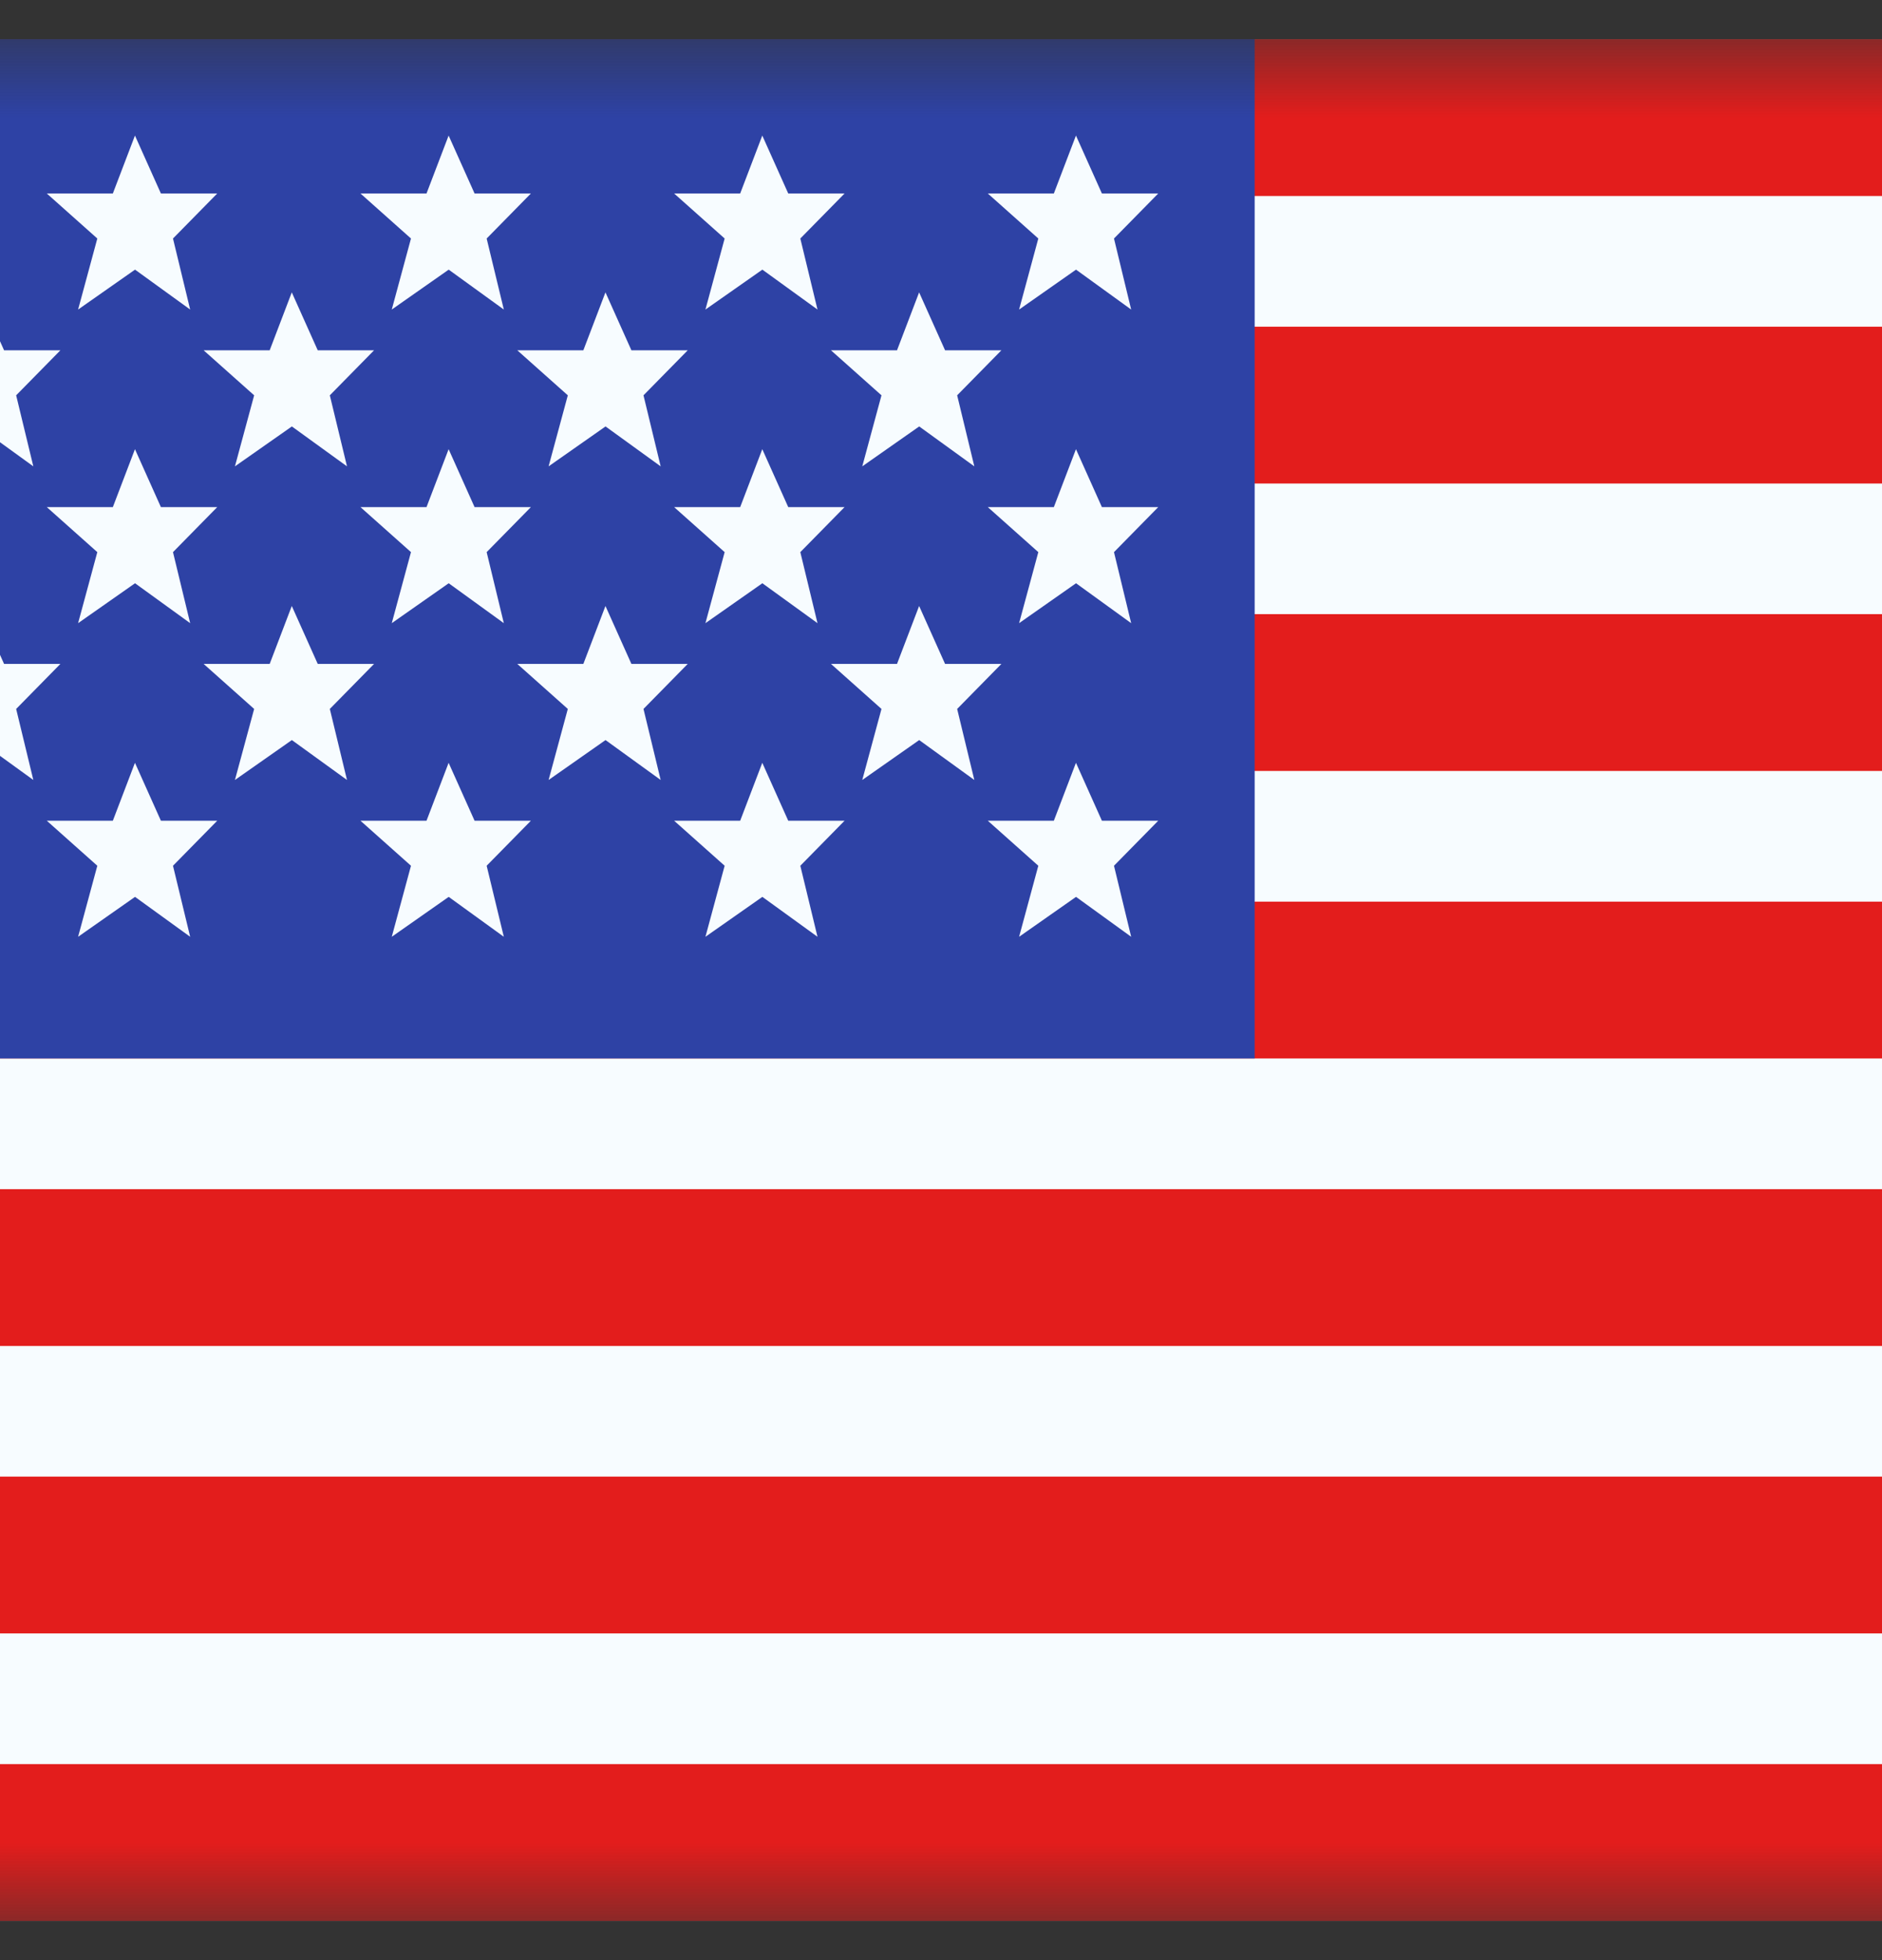
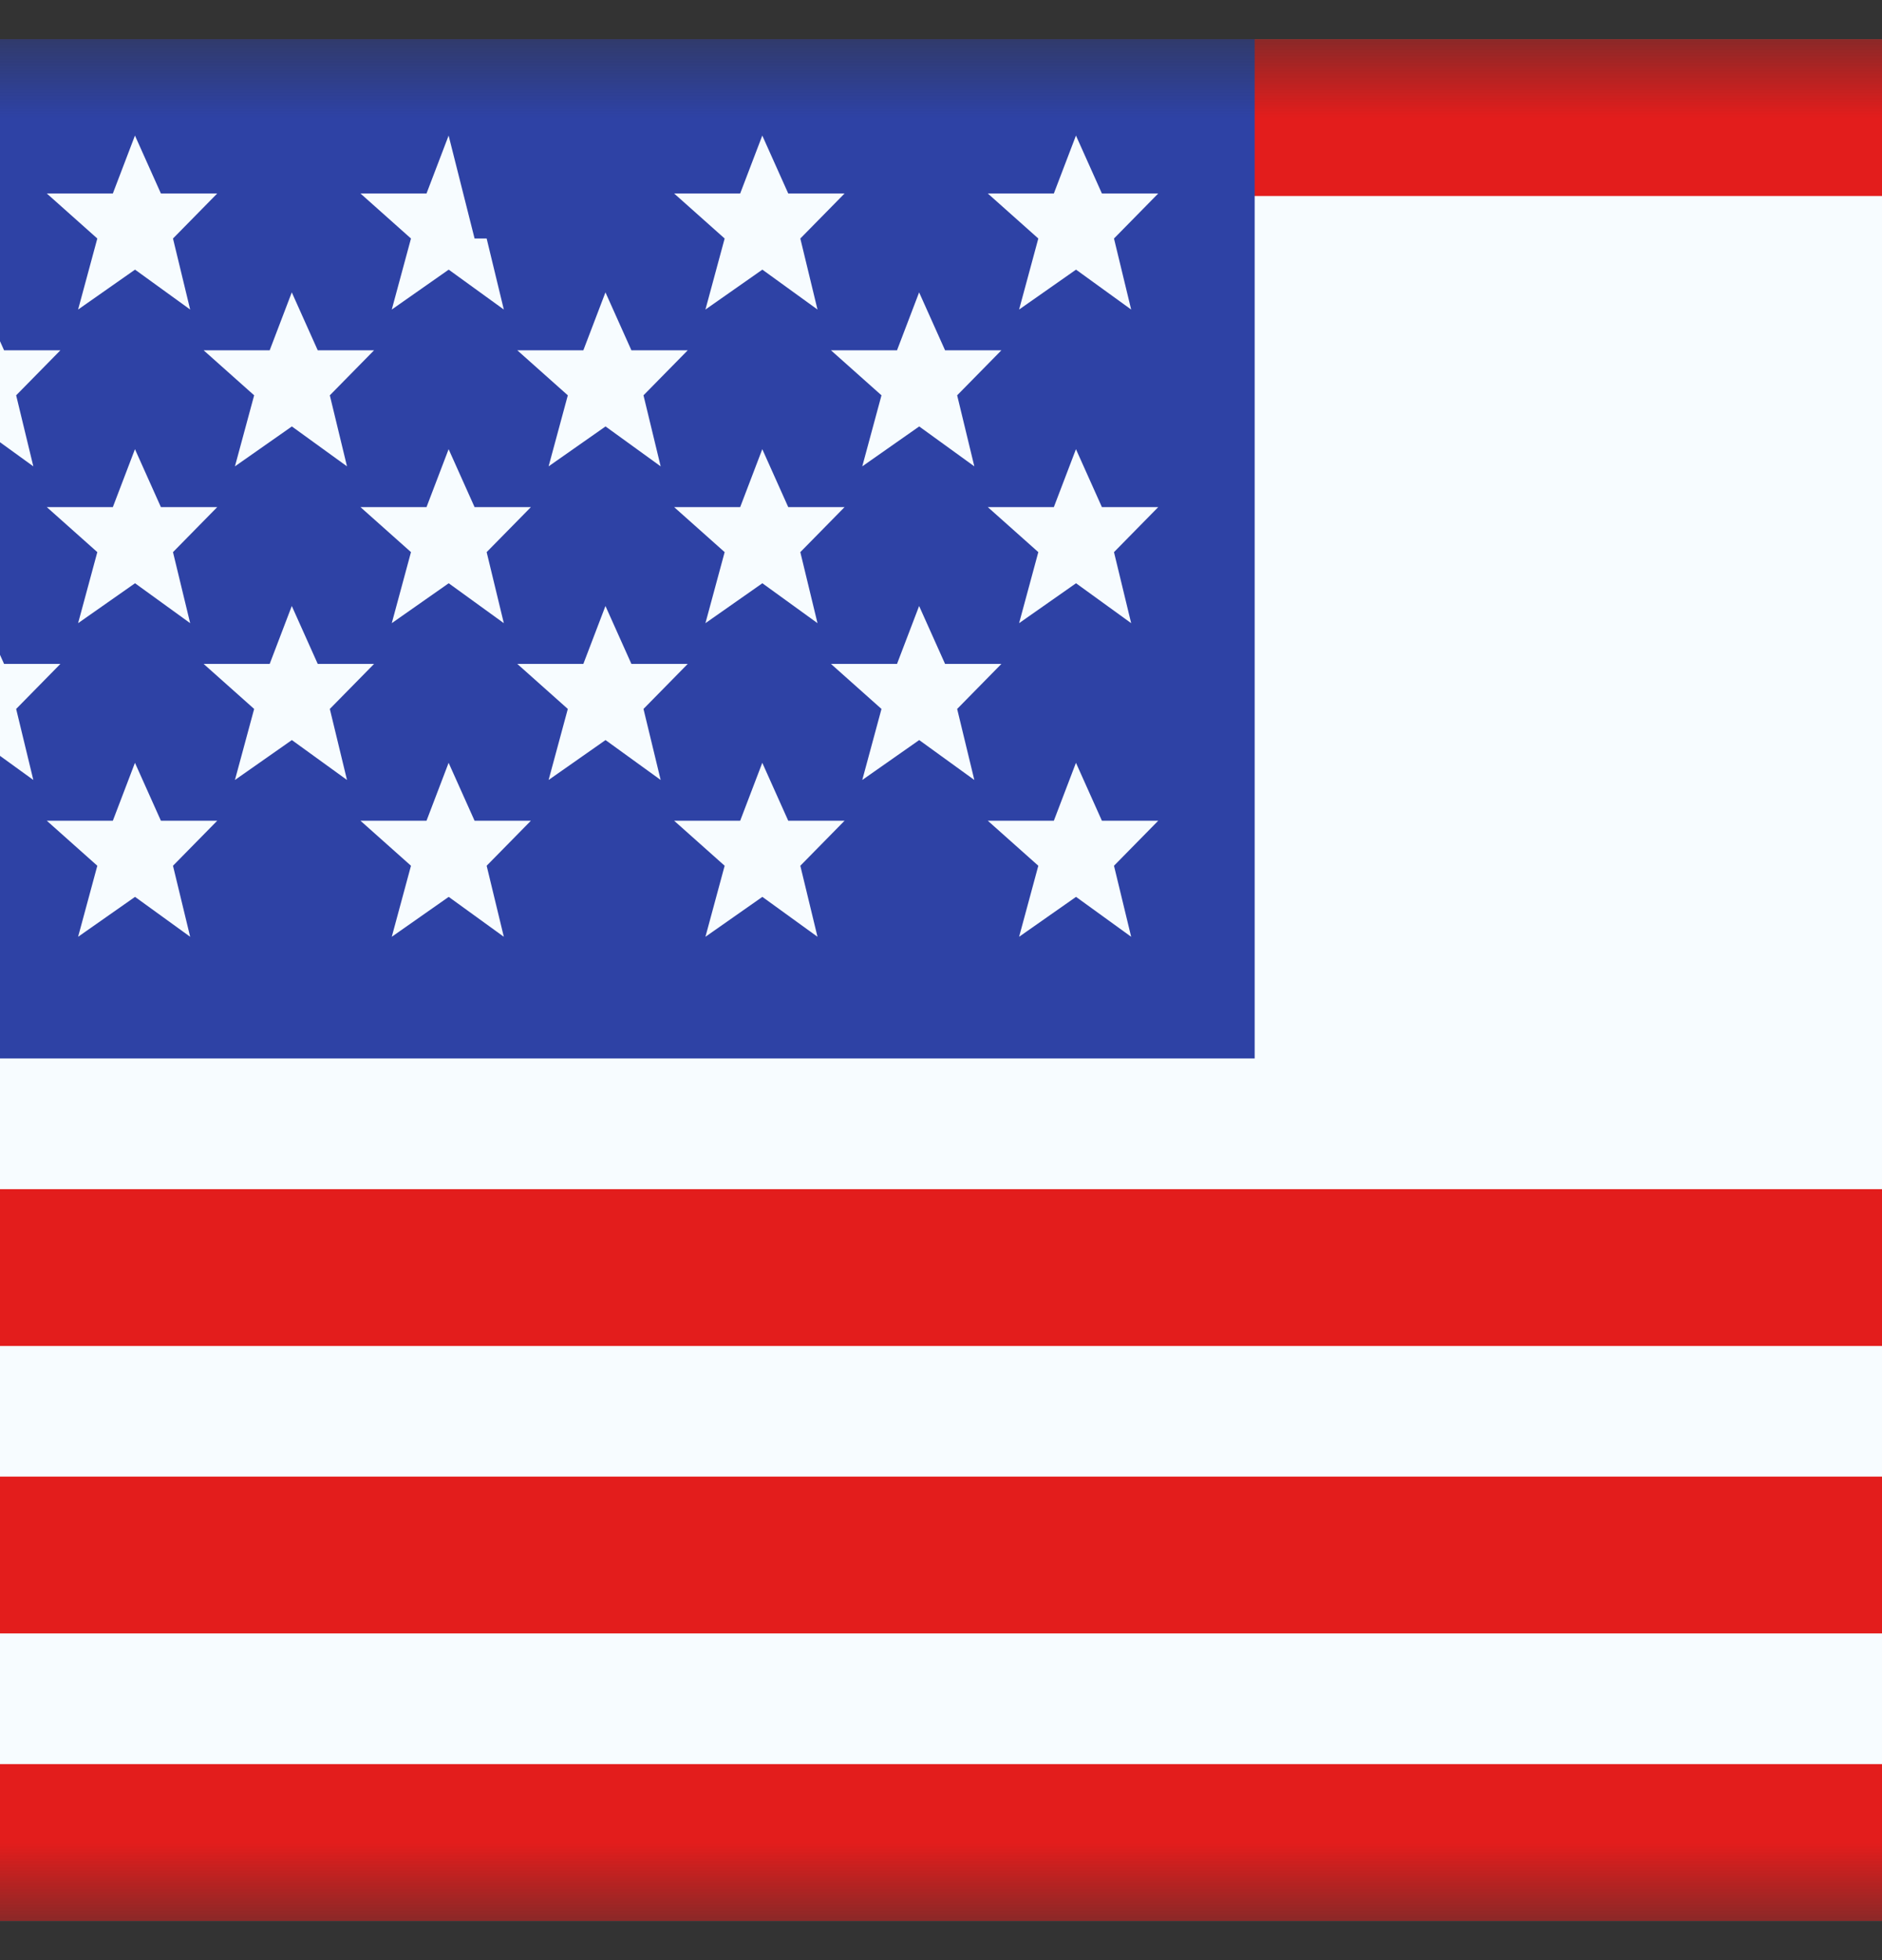
<svg xmlns="http://www.w3.org/2000/svg" width="24" height="25" viewBox="0 0 24 25" fill="none">
  <rect x="0" y="0" width="24" height="25" fill="#333333" stroke="none" />
  <g id="flag">
    <mask id="mask0_470_110" style="mask-type:luminance" maskUnits="userSpaceOnUse" x="-4" y="0" width="32" height="25">
      <rect id="mask" x="-4" y="0.5" width="32" height="24" fill="white" />
    </mask>
    <g mask="url(#mask0_470_110)">
      <g id="contents">
        <path id="middle" fill-rule="evenodd" clip-rule="evenodd" d="M-4 0.5H28V24.5H-4V0.5Z" fill="#F7FCFF" />
        <path id="Combined Shape" fill-rule="evenodd" clip-rule="evenodd" d="M-4 15.167V17.167H28V15.167H-4Z" fill="#E31D1C" />
        <path id="Combined Shape_2" fill-rule="evenodd" clip-rule="evenodd" d="M-4 18.833V20.833H28V18.833H-4Z" fill="#E31D1C" />
-         <path id="Combined Shape_3" fill-rule="evenodd" clip-rule="evenodd" d="M-4 7.833V9.833H28V7.833H-4Z" fill="#E31D1C" />
        <path id="Combined Shape_4" fill-rule="evenodd" clip-rule="evenodd" d="M-4 22.5V24.5H28V22.5H-4Z" fill="#E31D1C" />
-         <path id="Combined Shape_5" fill-rule="evenodd" clip-rule="evenodd" d="M-4 11.5V13.5H28V11.5H-4Z" fill="#E31D1C" />
        <path id="Combined Shape_6" fill-rule="evenodd" clip-rule="evenodd" d="M-4 0.5V2.5H28V0.5H-4Z" fill="#E31D1C" />
-         <path id="Combined Shape_7" fill-rule="evenodd" clip-rule="evenodd" d="M-4 4.167V6.167H28V4.167H-4Z" fill="#E31D1C" />
        <rect id="Rectangle 82" x="-4" y="0.5" width="20" height="13" fill="#2E42A5" />
-         <path id="Combined Shape_8" fill-rule="evenodd" clip-rule="evenodd" d="M-2.278 3.439L-3.004 3.948L-2.759 3.042L-3.403 2.468H-2.561L-2.279 1.729L-1.948 2.468H-1.23L-1.794 3.042L-1.575 3.948L-2.278 3.439ZM1.722 3.439L0.996 3.948L1.241 3.042L0.597 2.468H1.439L1.721 1.729L2.052 2.468H2.77L2.206 3.042L2.425 3.948L1.722 3.439ZM4.996 3.948L5.722 3.439L6.425 3.948L6.206 3.042L6.77 2.468H6.052L5.721 1.729L5.439 2.468H4.597L5.241 3.042L4.996 3.948ZM9.722 3.439L8.996 3.948L9.241 3.042L8.597 2.468H9.439L9.721 1.729L10.052 2.468H10.77L10.206 3.042L10.425 3.948L9.722 3.439ZM-3.004 7.948L-2.278 7.439L-1.575 7.948L-1.794 7.042L-1.23 6.468H-1.948L-2.279 5.729L-2.561 6.468H-3.403L-2.759 7.042L-3.004 7.948ZM1.722 7.439L0.996 7.948L1.241 7.042L0.597 6.468H1.439L1.721 5.729L2.052 6.468H2.77L2.206 7.042L2.425 7.948L1.722 7.439ZM4.996 7.948L5.722 7.439L6.425 7.948L6.206 7.042L6.77 6.468H6.052L5.721 5.729L5.439 6.468H4.597L5.241 7.042L4.996 7.948ZM9.722 7.439L8.996 7.948L9.241 7.042L8.597 6.468H9.439L9.721 5.729L10.052 6.468H10.77L10.206 7.042L10.425 7.948L9.722 7.439ZM-3.004 11.948L-2.278 11.439L-1.575 11.948L-1.794 11.042L-1.23 10.468H-1.948L-2.279 9.729L-2.561 10.468H-3.403L-2.759 11.042L-3.004 11.948ZM1.722 11.439L0.996 11.948L1.241 11.042L0.597 10.468H1.439L1.721 9.729L2.052 10.468H2.77L2.206 11.042L2.425 11.948L1.722 11.439ZM4.996 11.948L5.722 11.439L6.425 11.948L6.206 11.042L6.77 10.468H6.052L5.721 9.729L5.439 10.468H4.597L5.241 11.042L4.996 11.948ZM9.722 11.439L8.996 11.948L9.241 11.042L8.597 10.468H9.439L9.721 9.729L10.052 10.468H10.77L10.206 11.042L10.425 11.948L9.722 11.439ZM12.996 3.948L13.722 3.439L14.425 3.948L14.206 3.042L14.77 2.468H14.052L13.721 1.729L13.439 2.468H12.597L13.241 3.042L12.996 3.948ZM13.722 7.439L12.996 7.948L13.241 7.042L12.597 6.468H13.439L13.721 5.729L14.052 6.468H14.77L14.206 7.042L14.425 7.948L13.722 7.439ZM12.996 11.948L13.722 11.439L14.425 11.948L14.206 11.042L14.77 10.468H14.052L13.721 9.729L13.439 10.468H12.597L13.241 11.042L12.996 11.948ZM-0.278 5.439L-1.004 5.948L-0.759 5.042L-1.403 4.468H-0.561L-0.279 3.729L0.052 4.468H0.77L0.206 5.042L0.425 5.948L-0.278 5.439ZM2.996 5.948L3.722 5.439L4.425 5.948L4.206 5.042L4.77 4.468H4.052L3.721 3.729L3.439 4.468H2.597L3.241 5.042L2.996 5.948ZM7.722 5.439L6.996 5.948L7.241 5.042L6.597 4.468H7.439L7.721 3.729L8.052 4.468H8.77L8.206 5.042L8.425 5.948L7.722 5.439ZM-1.004 9.948L-0.278 9.439L0.425 9.948L0.206 9.042L0.77 8.468H0.052L-0.279 7.729L-0.561 8.468H-1.403L-0.759 9.042L-1.004 9.948ZM3.722 9.439L2.996 9.948L3.241 9.042L2.597 8.468H3.439L3.721 7.729L4.052 8.468H4.77L4.206 9.042L4.425 9.948L3.722 9.439ZM6.996 9.948L7.722 9.439L8.425 9.948L8.206 9.042L8.77 8.468H8.052L7.721 7.729L7.439 8.468H6.597L7.241 9.042L6.996 9.948ZM11.722 5.439L10.996 5.948L11.241 5.042L10.597 4.468H11.439L11.721 3.729L12.052 4.468H12.77L12.206 5.042L12.425 5.948L11.722 5.439ZM10.996 9.948L11.722 9.439L12.425 9.948L12.206 9.042L12.77 8.468H12.052L11.721 7.729L11.439 8.468H10.597L11.241 9.042L10.996 9.948Z" fill="#F7FCFF" />
+         <path id="Combined Shape_8" fill-rule="evenodd" clip-rule="evenodd" d="M-2.278 3.439L-3.004 3.948L-2.759 3.042L-3.403 2.468H-2.561L-2.279 1.729L-1.948 2.468H-1.23L-1.794 3.042L-1.575 3.948L-2.278 3.439ZM1.722 3.439L0.996 3.948L1.241 3.042L0.597 2.468H1.439L1.721 1.729L2.052 2.468H2.77L2.206 3.042L2.425 3.948L1.722 3.439ZM4.996 3.948L5.722 3.439L6.425 3.948L6.206 3.042H6.052L5.721 1.729L5.439 2.468H4.597L5.241 3.042L4.996 3.948ZM9.722 3.439L8.996 3.948L9.241 3.042L8.597 2.468H9.439L9.721 1.729L10.052 2.468H10.77L10.206 3.042L10.425 3.948L9.722 3.439ZM-3.004 7.948L-2.278 7.439L-1.575 7.948L-1.794 7.042L-1.23 6.468H-1.948L-2.279 5.729L-2.561 6.468H-3.403L-2.759 7.042L-3.004 7.948ZM1.722 7.439L0.996 7.948L1.241 7.042L0.597 6.468H1.439L1.721 5.729L2.052 6.468H2.77L2.206 7.042L2.425 7.948L1.722 7.439ZM4.996 7.948L5.722 7.439L6.425 7.948L6.206 7.042L6.77 6.468H6.052L5.721 5.729L5.439 6.468H4.597L5.241 7.042L4.996 7.948ZM9.722 7.439L8.996 7.948L9.241 7.042L8.597 6.468H9.439L9.721 5.729L10.052 6.468H10.77L10.206 7.042L10.425 7.948L9.722 7.439ZM-3.004 11.948L-2.278 11.439L-1.575 11.948L-1.794 11.042L-1.23 10.468H-1.948L-2.279 9.729L-2.561 10.468H-3.403L-2.759 11.042L-3.004 11.948ZM1.722 11.439L0.996 11.948L1.241 11.042L0.597 10.468H1.439L1.721 9.729L2.052 10.468H2.77L2.206 11.042L2.425 11.948L1.722 11.439ZM4.996 11.948L5.722 11.439L6.425 11.948L6.206 11.042L6.77 10.468H6.052L5.721 9.729L5.439 10.468H4.597L5.241 11.042L4.996 11.948ZM9.722 11.439L8.996 11.948L9.241 11.042L8.597 10.468H9.439L9.721 9.729L10.052 10.468H10.77L10.206 11.042L10.425 11.948L9.722 11.439ZM12.996 3.948L13.722 3.439L14.425 3.948L14.206 3.042L14.77 2.468H14.052L13.721 1.729L13.439 2.468H12.597L13.241 3.042L12.996 3.948ZM13.722 7.439L12.996 7.948L13.241 7.042L12.597 6.468H13.439L13.721 5.729L14.052 6.468H14.77L14.206 7.042L14.425 7.948L13.722 7.439ZM12.996 11.948L13.722 11.439L14.425 11.948L14.206 11.042L14.77 10.468H14.052L13.721 9.729L13.439 10.468H12.597L13.241 11.042L12.996 11.948ZM-0.278 5.439L-1.004 5.948L-0.759 5.042L-1.403 4.468H-0.561L-0.279 3.729L0.052 4.468H0.77L0.206 5.042L0.425 5.948L-0.278 5.439ZM2.996 5.948L3.722 5.439L4.425 5.948L4.206 5.042L4.77 4.468H4.052L3.721 3.729L3.439 4.468H2.597L3.241 5.042L2.996 5.948ZM7.722 5.439L6.996 5.948L7.241 5.042L6.597 4.468H7.439L7.721 3.729L8.052 4.468H8.77L8.206 5.042L8.425 5.948L7.722 5.439ZM-1.004 9.948L-0.278 9.439L0.425 9.948L0.206 9.042L0.77 8.468H0.052L-0.279 7.729L-0.561 8.468H-1.403L-0.759 9.042L-1.004 9.948ZM3.722 9.439L2.996 9.948L3.241 9.042L2.597 8.468H3.439L3.721 7.729L4.052 8.468H4.77L4.206 9.042L4.425 9.948L3.722 9.439ZM6.996 9.948L7.722 9.439L8.425 9.948L8.206 9.042L8.77 8.468H8.052L7.721 7.729L7.439 8.468H6.597L7.241 9.042L6.996 9.948ZM11.722 5.439L10.996 5.948L11.241 5.042L10.597 4.468H11.439L11.721 3.729L12.052 4.468H12.77L12.206 5.042L12.425 5.948L11.722 5.439ZM10.996 9.948L11.722 9.439L12.425 9.948L12.206 9.042L12.77 8.468H12.052L11.721 7.729L11.439 8.468H10.597L11.241 9.042L10.996 9.948Z" fill="#F7FCFF" />
      </g>
    </g>
  </g>
</svg>